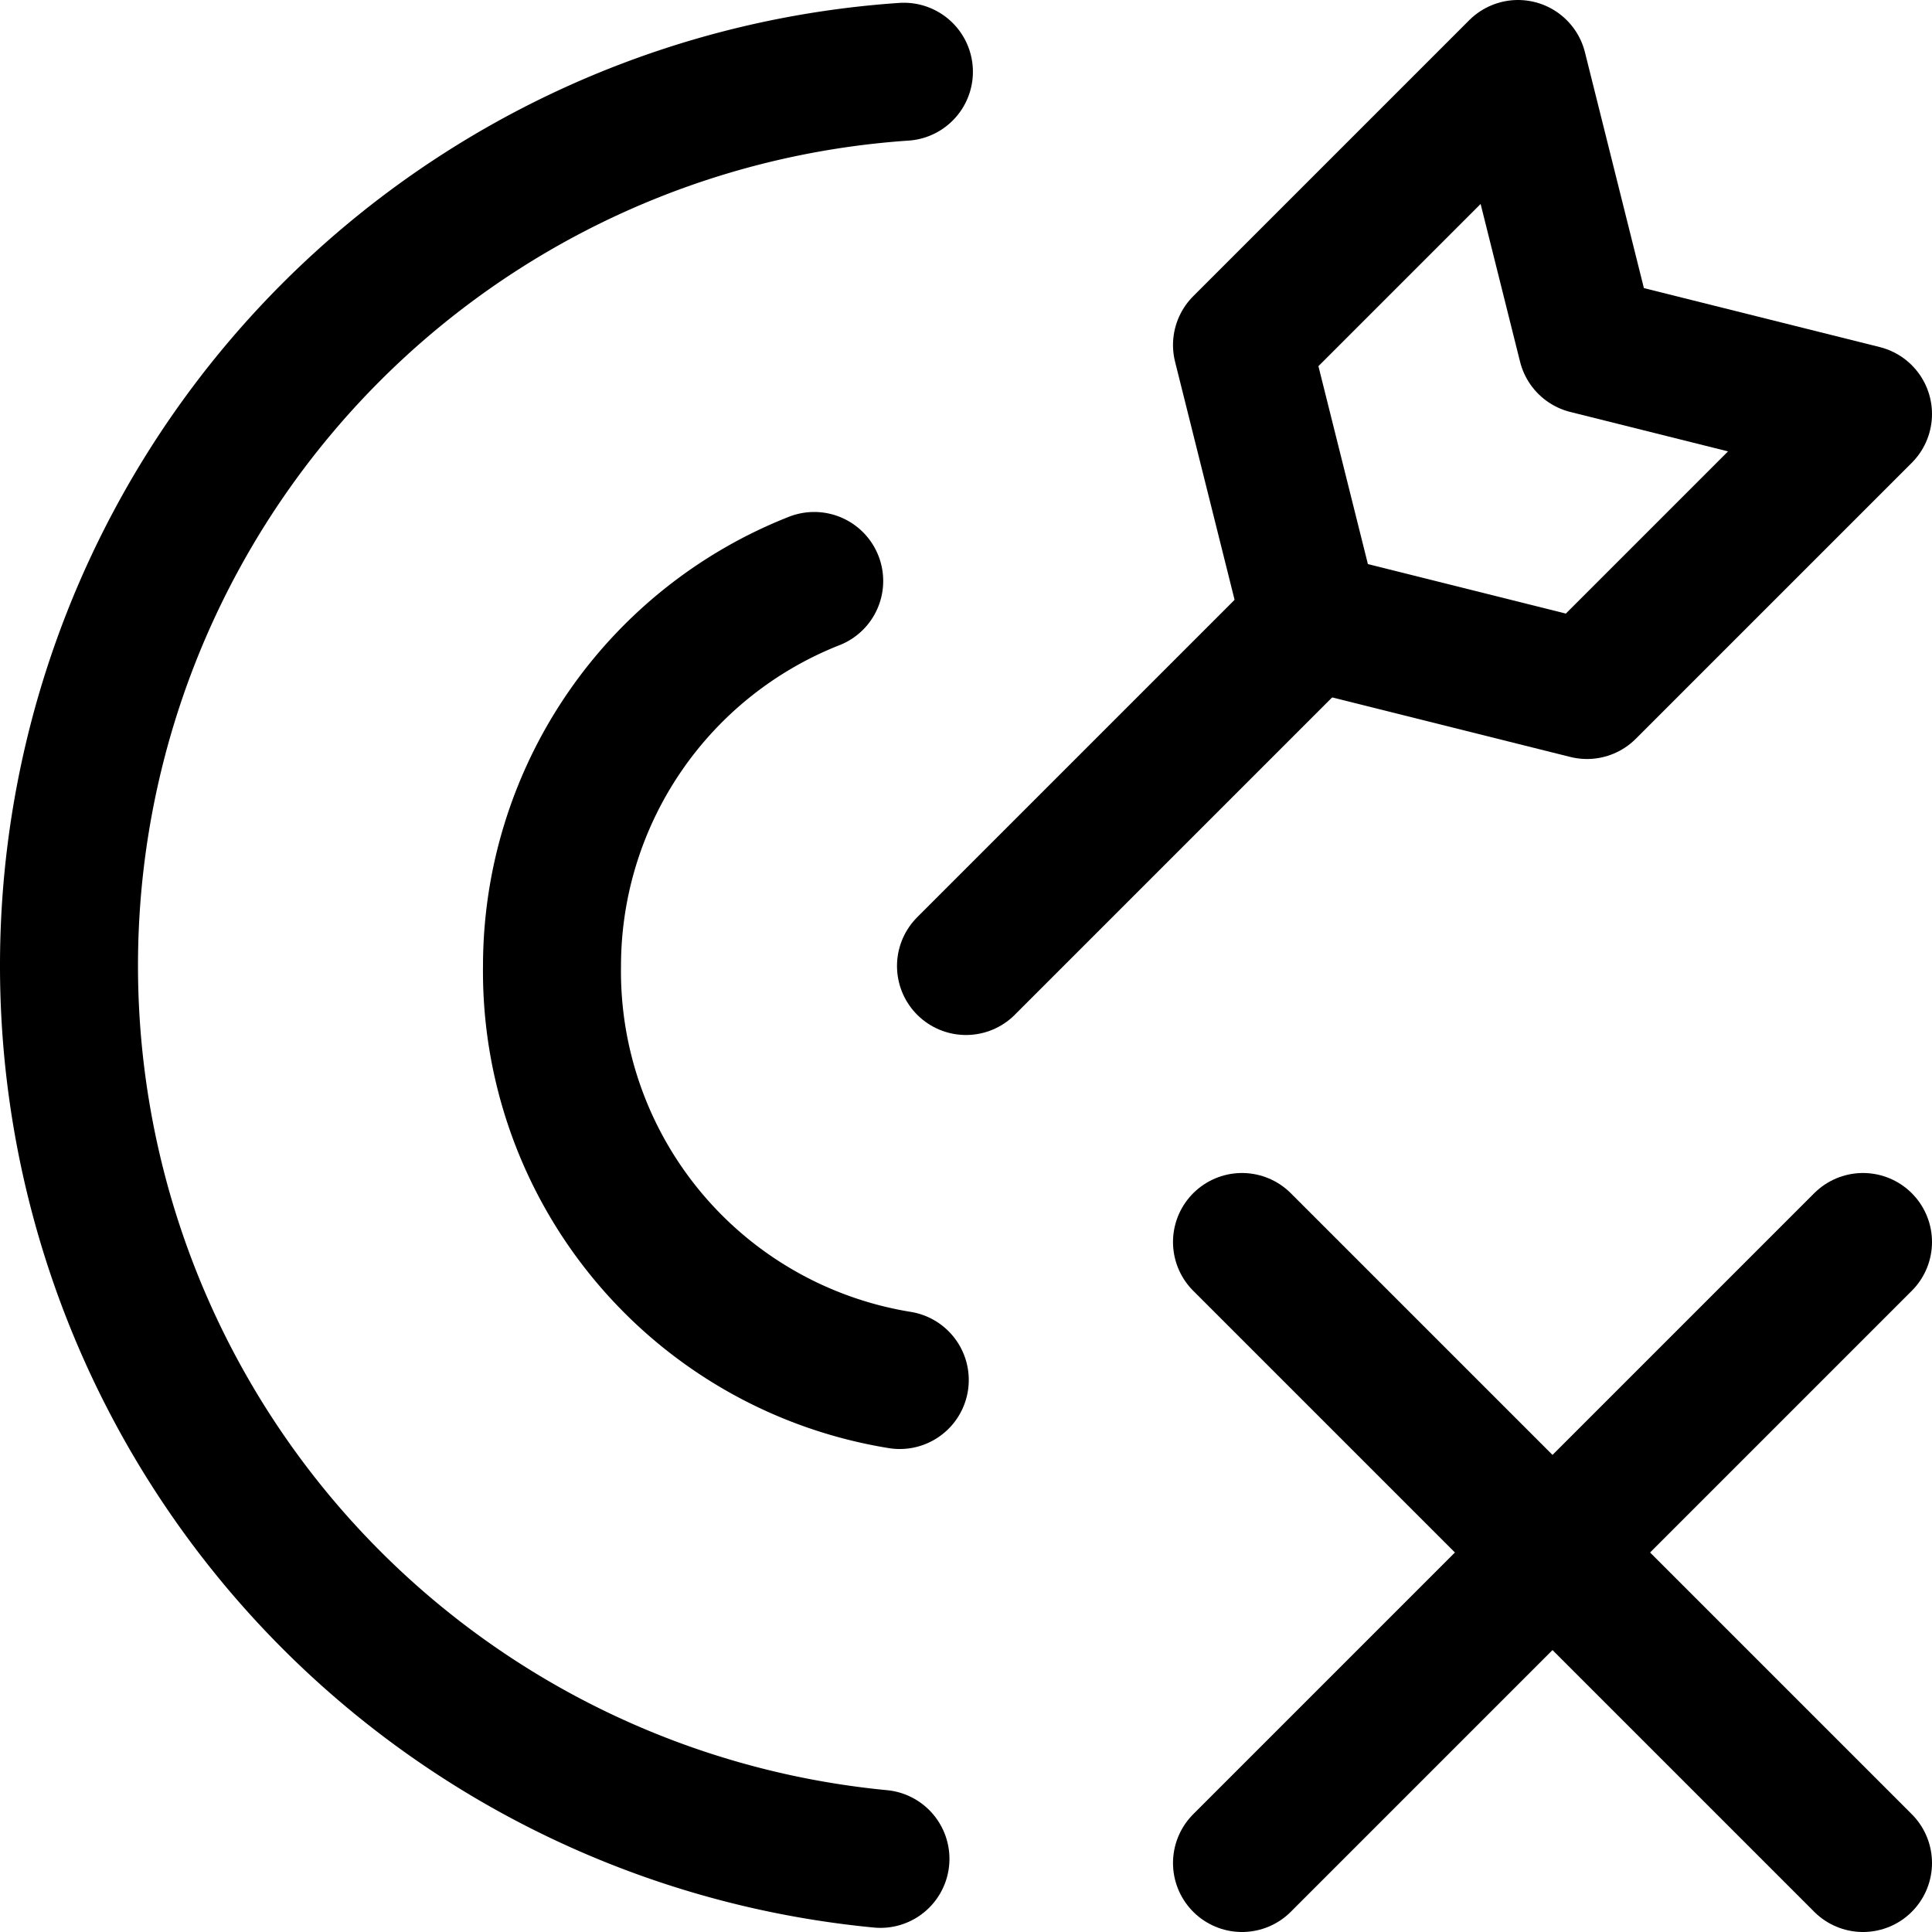
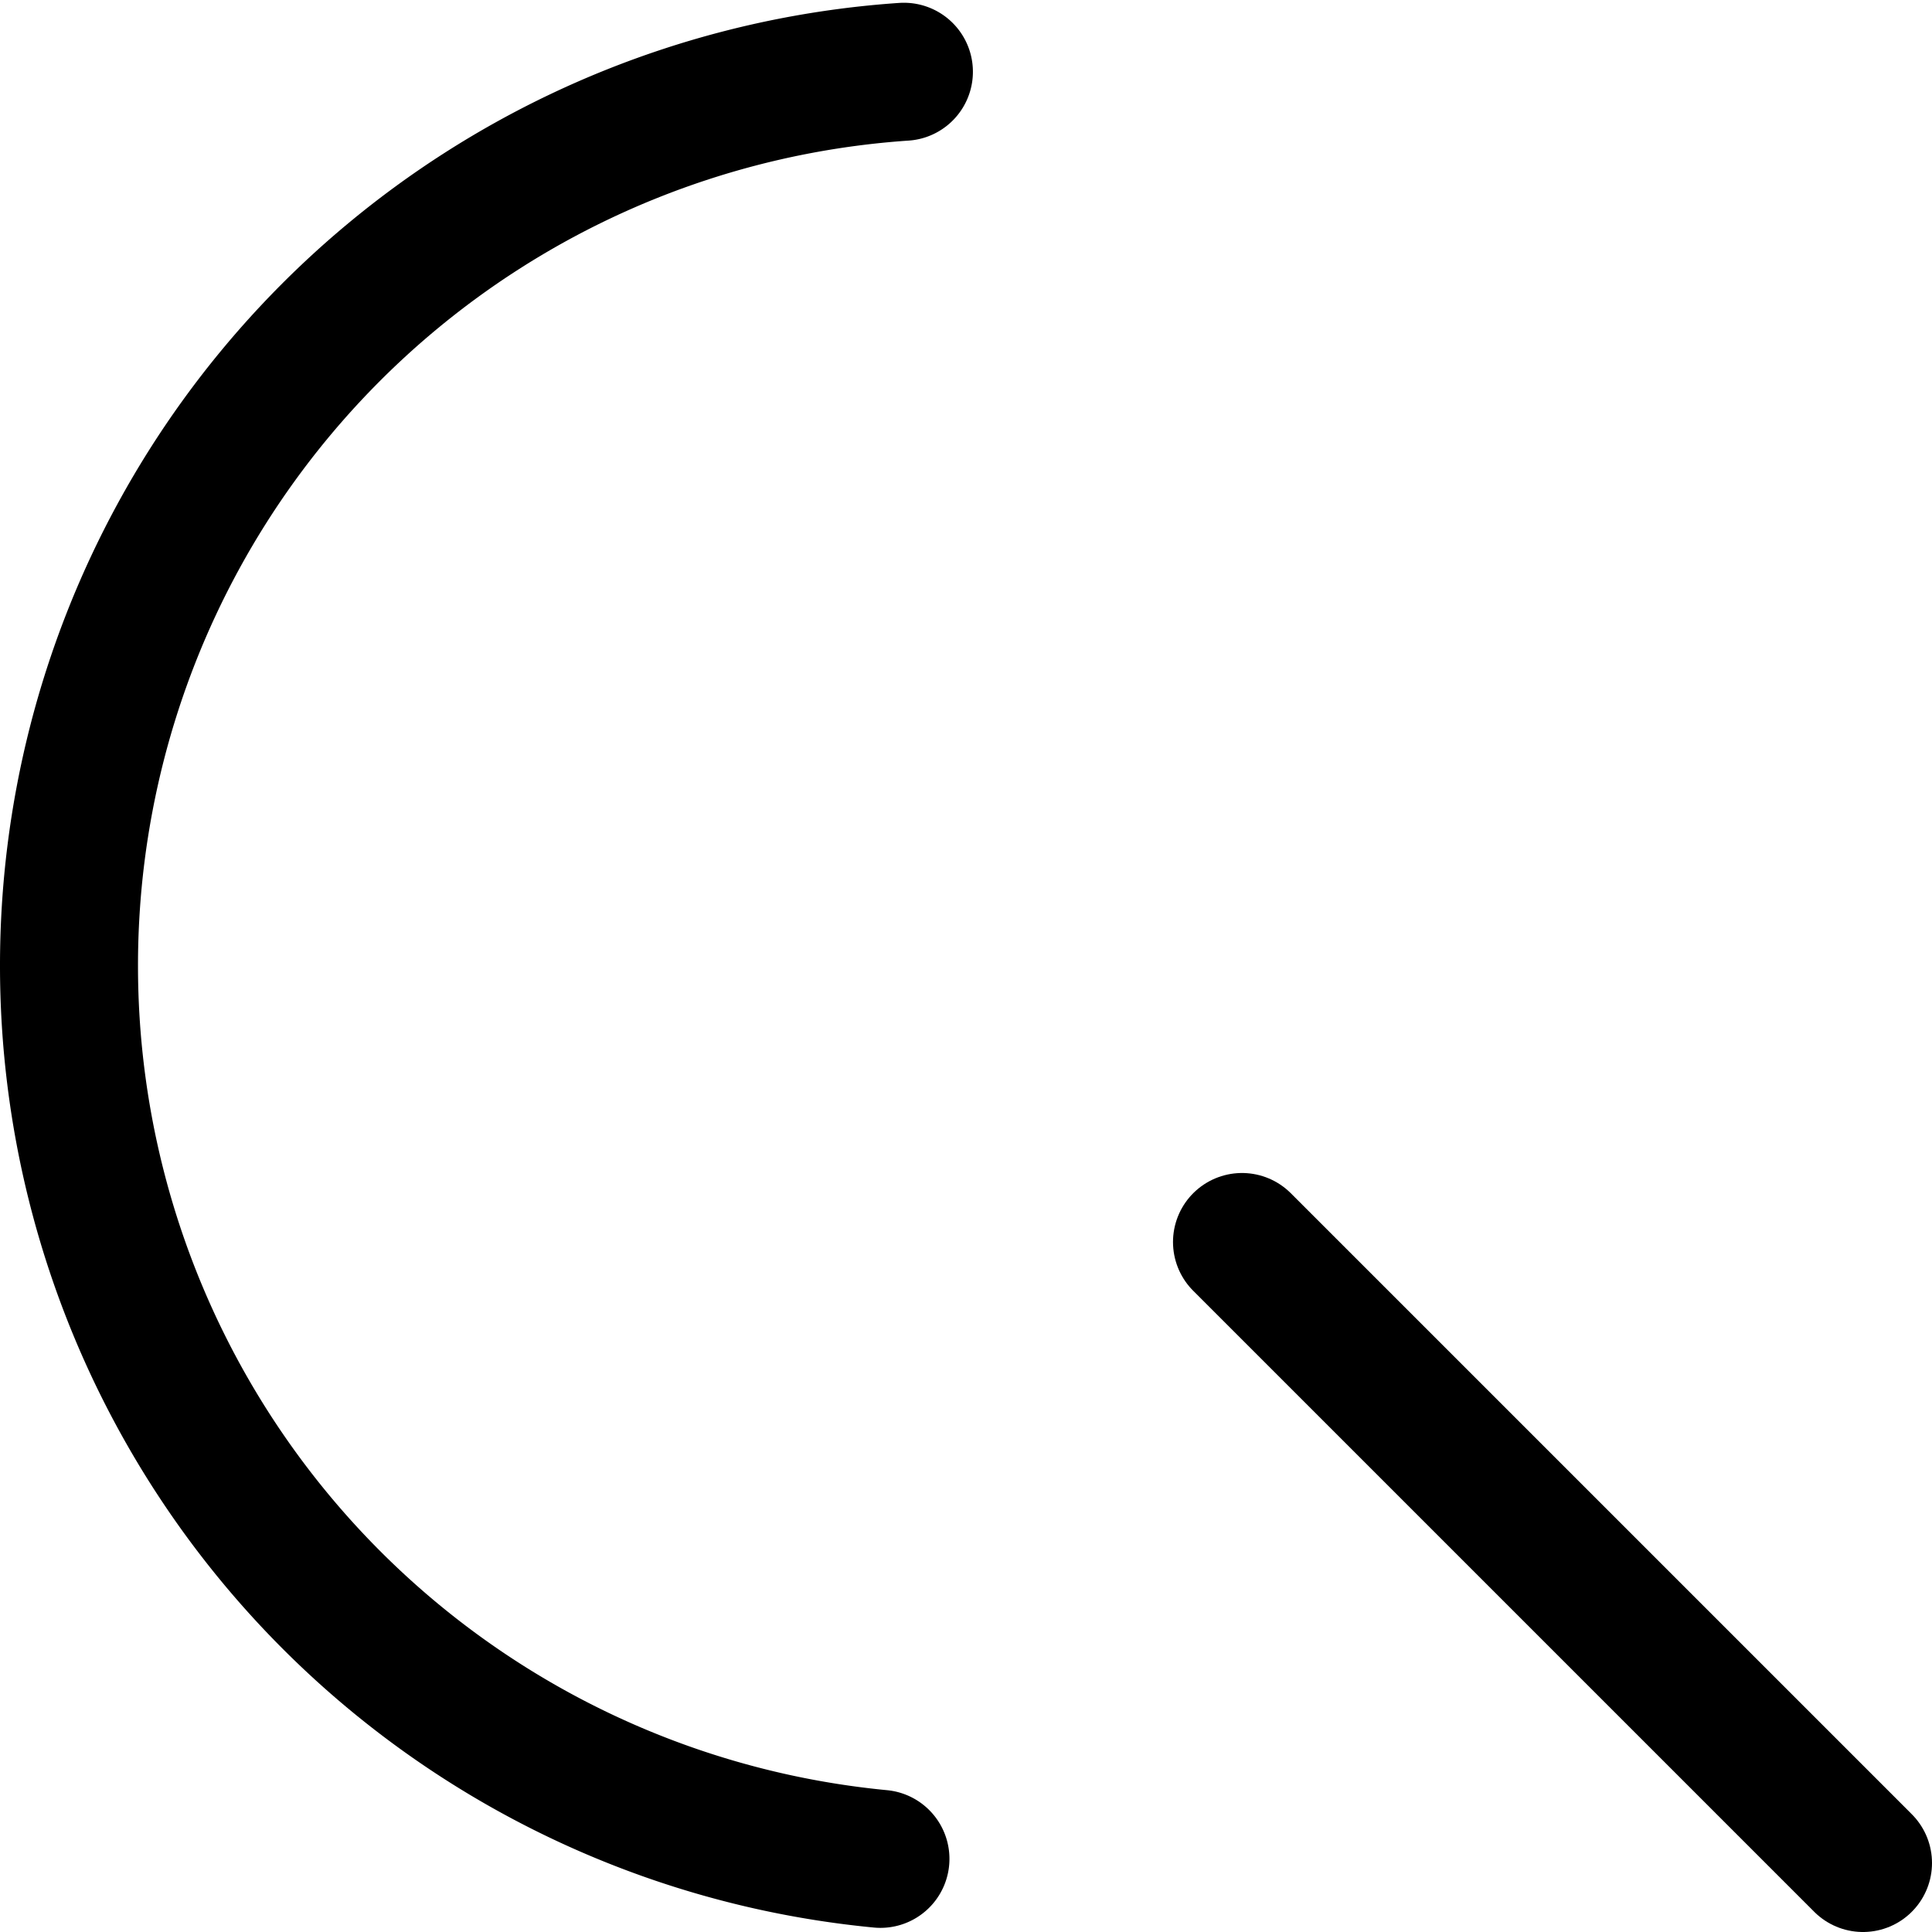
<svg xmlns="http://www.w3.org/2000/svg" viewBox="0 0 14 14">
  <g transform="matrix(1,0,0,1,0,0)">
    <g>
-       <line x1="7" y1="7" x2="9.5" y2="4.5" style="fill: none;stroke: #000000;stroke-linecap: round;stroke-linejoin: round" />
-       <polygon points="11.5 5 9.5 4.5 9 2.5 11 0.5 11.5 2.5 13.5 3 11.5 5" style="fill: none;stroke: #000000;stroke-linecap: round;stroke-linejoin: round" />
-       <line x1="13.5" y1="9" x2="9" y2="13.5" style="fill: none;stroke: #000000;stroke-linecap: round;stroke-linejoin: round" />
      <line x1="9" y1="9" x2="13.5" y2="13.5" style="fill: none;stroke: #000000;stroke-linecap: round;stroke-linejoin: round" />
-       <path d="M6.38,13.47A6.5,6.5,0,0,1,.5,7h0A6.49,6.49,0,0,1,6.55.52" style="fill: none;stroke: #000000;stroke-linecap: round;stroke-linejoin: round" />
-       <path d="M6.52,10A3,3,0,0,1,4,7H4A3,3,0,0,1,5.9,4.21" style="fill: none;stroke: #000000;stroke-linecap: round;stroke-linejoin: round" />
+       <path d="M6.38,13.47A6.5,6.5,0,0,1,.5,7A6.49,6.49,0,0,1,6.55.52" style="fill: none;stroke: #000000;stroke-linecap: round;stroke-linejoin: round" />
    </g>
  </g>
</svg>